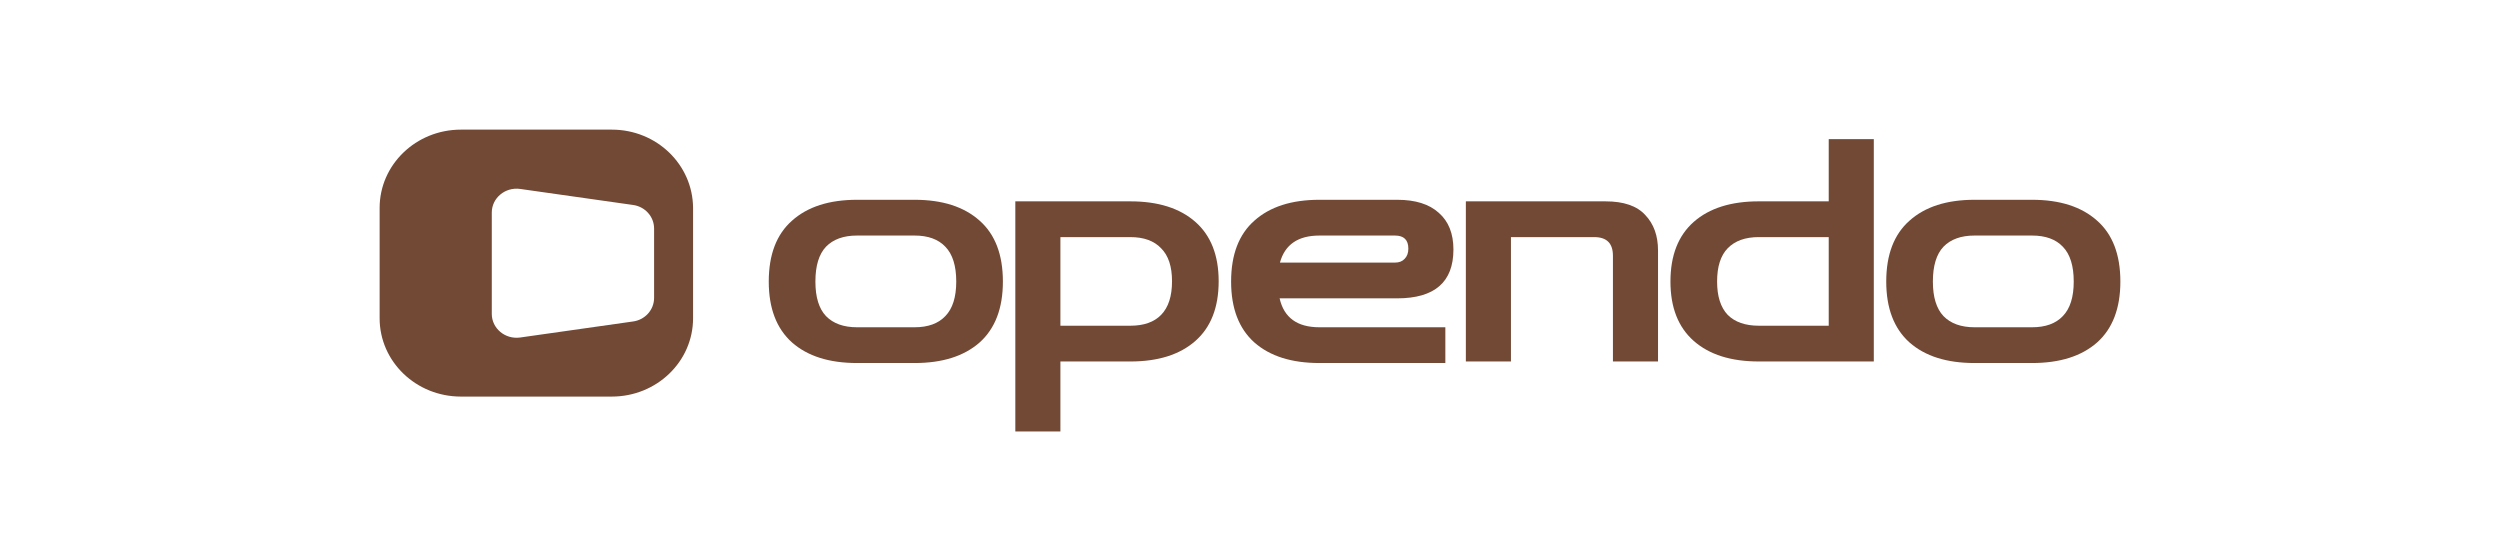
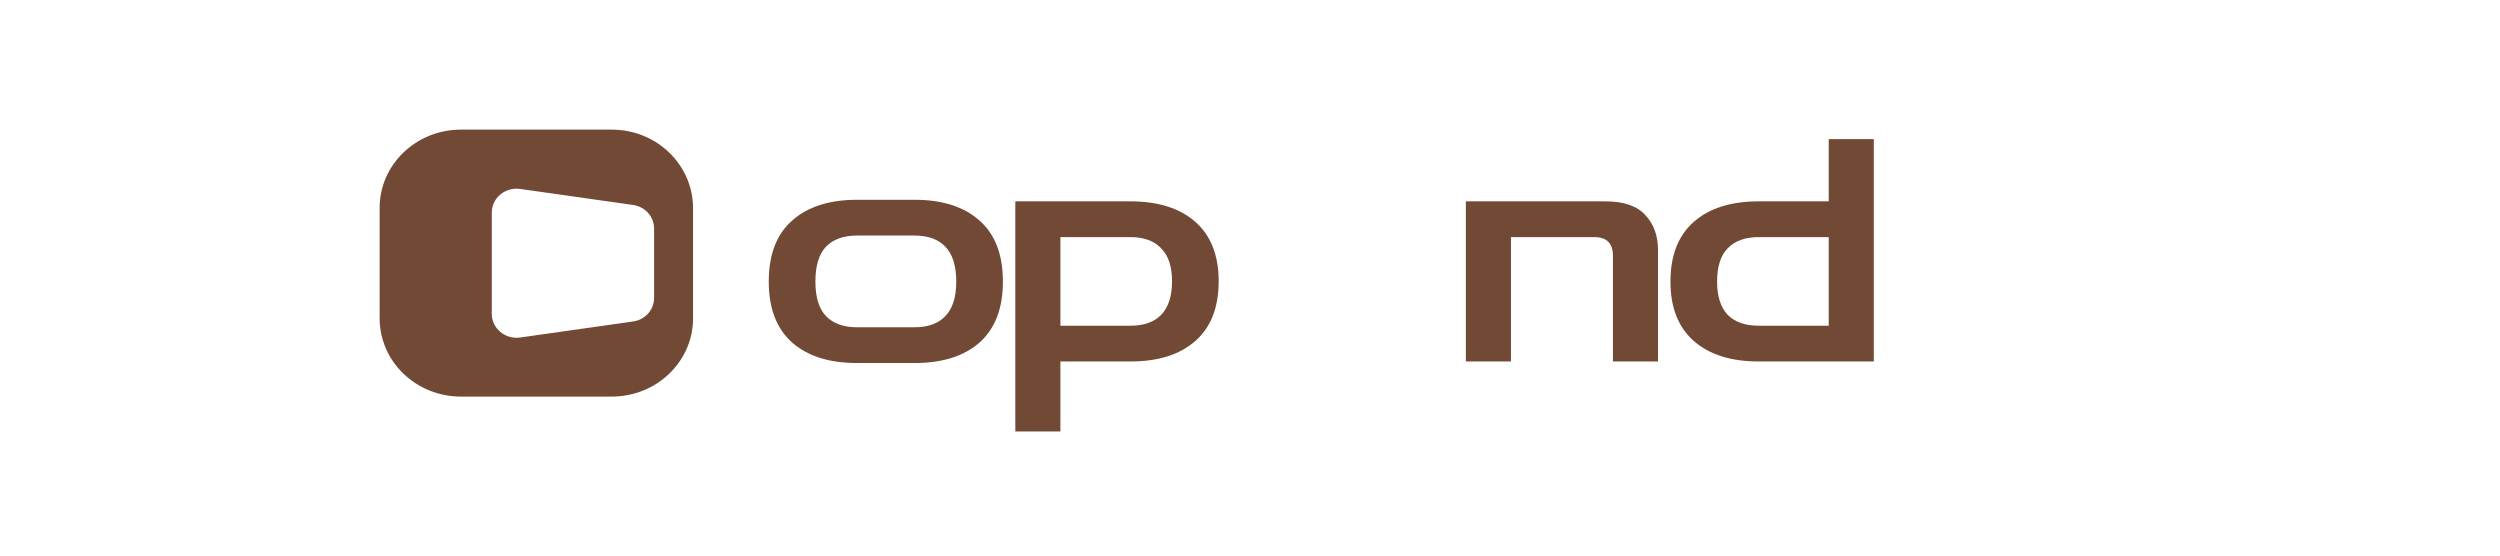
<svg xmlns="http://www.w3.org/2000/svg" width="270" height="60" viewBox="0 0 270 60" fill="none">
  <path d="M92.562 39.207C89.563 39.207 87.223 38.468 85.544 36.991C83.865 35.491 83.026 33.297 83.026 30.409C83.026 27.498 83.865 25.305 85.544 23.827C87.223 22.327 89.563 21.577 92.562 21.577H98.775C101.775 21.577 104.114 22.327 105.793 23.827C107.472 25.305 108.312 27.498 108.312 30.409C108.312 33.297 107.472 35.491 105.793 36.991C104.114 38.468 101.775 39.207 98.775 39.207H92.562ZM92.562 35.345H98.775C100.23 35.345 101.338 34.942 102.099 34.136C102.883 33.33 103.275 32.088 103.275 30.409C103.275 28.707 102.883 27.454 102.099 26.648C101.338 25.842 100.23 25.439 98.775 25.439H92.562C91.107 25.439 89.988 25.842 89.204 26.648C88.443 27.454 88.063 28.707 88.063 30.409C88.063 32.088 88.443 33.33 89.204 34.136C89.988 34.942 91.107 35.345 92.562 35.345Z" fill="#724935" />
  <path d="M66.074 14H49.777C44.927 14 41 17.783 41 22.456V34.375C41 39.048 44.927 42.831 49.777 42.831H66.074C70.924 42.831 74.851 39.048 74.851 34.375V22.456C74.825 17.783 70.924 14 66.074 14ZM70.642 32.174C70.642 33.46 69.667 34.548 68.358 34.721L56.167 36.452C54.551 36.674 53.113 35.463 53.113 33.905V22.951C53.113 21.393 54.551 20.182 56.167 20.404L68.358 22.135C69.667 22.308 70.642 23.396 70.642 24.682V32.174Z" fill="#724935" />
  <path d="M109.655 46.595V21.746H122.08C125.079 21.746 127.419 22.485 129.098 23.962C130.777 25.44 131.616 27.578 131.616 30.376C131.616 33.197 130.777 35.346 129.098 36.824C127.419 38.301 125.079 39.04 122.08 39.04H114.524V46.595H109.655ZM122.08 25.608H114.524V35.178H122.08C123.535 35.178 124.643 34.786 125.404 34.003C126.188 33.197 126.579 31.988 126.579 30.376C126.579 28.787 126.188 27.6 125.404 26.817C124.643 26.011 123.535 25.608 122.08 25.608Z" fill="#724935" />
-   <path d="M142.497 39.207C139.497 39.207 137.157 38.468 135.478 36.991C133.799 35.491 132.96 33.297 132.96 30.409C132.96 27.498 133.799 25.305 135.478 23.827C137.157 22.327 139.497 21.577 142.497 21.577H150.892C152.862 21.577 154.362 22.047 155.392 22.988C156.444 23.905 156.97 25.226 156.97 26.95C156.97 30.465 154.944 32.222 150.892 32.222H138.198C138.668 34.304 140.101 35.345 142.497 35.345H156.097V39.207H142.497ZM142.497 25.439C140.191 25.439 138.769 26.413 138.232 28.36H150.657C151.104 28.36 151.451 28.226 151.698 27.957C151.966 27.689 152.101 27.319 152.101 26.849C152.101 25.909 151.619 25.439 150.657 25.439H142.497Z" fill="#724935" />
  <path d="M158.313 39.04V21.746H173.391C175.361 21.746 176.794 22.238 177.689 23.223C178.607 24.186 179.066 25.462 179.066 27.052V39.04H174.197V27.622C174.197 26.279 173.525 25.608 172.182 25.608H163.183V39.04H158.313Z" fill="#724935" />
  <path d="M202.371 39.039V15.029H197.502V39.039H202.371ZM201.531 39.039V35.177H189.946C188.491 35.177 187.372 34.785 186.588 34.002C185.827 33.196 185.446 31.998 185.446 30.409C185.446 28.797 185.827 27.599 186.588 26.816C187.372 26.01 188.491 25.607 189.946 25.607H201.196V21.745H189.946C186.946 21.745 184.607 22.484 182.928 23.961C181.249 25.439 180.409 27.588 180.409 30.409C180.409 33.207 181.249 35.345 182.928 36.823C184.607 38.3 186.946 39.039 189.946 39.039H201.531Z" fill="#724935" />
-   <path d="M213.251 39.207C210.251 39.207 207.912 38.468 206.233 36.991C204.554 35.491 203.714 33.297 203.714 30.409C203.714 27.498 204.554 25.305 206.233 23.827C207.912 22.327 210.251 21.577 213.251 21.577H219.463C222.463 21.577 224.803 22.327 226.482 23.827C228.161 25.305 229 27.498 229 30.409C229 33.297 228.161 35.491 226.482 36.991C224.803 38.468 222.463 39.207 219.463 39.207H213.251ZM213.251 35.345H219.463C220.919 35.345 222.027 34.942 222.788 34.136C223.571 33.33 223.963 32.088 223.963 30.409C223.963 28.707 223.571 27.454 222.788 26.648C222.027 25.842 220.919 25.439 219.463 25.439H213.251C211.796 25.439 210.676 25.842 209.893 26.648C209.132 27.454 208.751 28.707 208.751 30.409C208.751 32.088 209.132 33.33 209.893 34.136C210.676 34.942 211.796 35.345 213.251 35.345Z" fill="#724935" />
</svg>